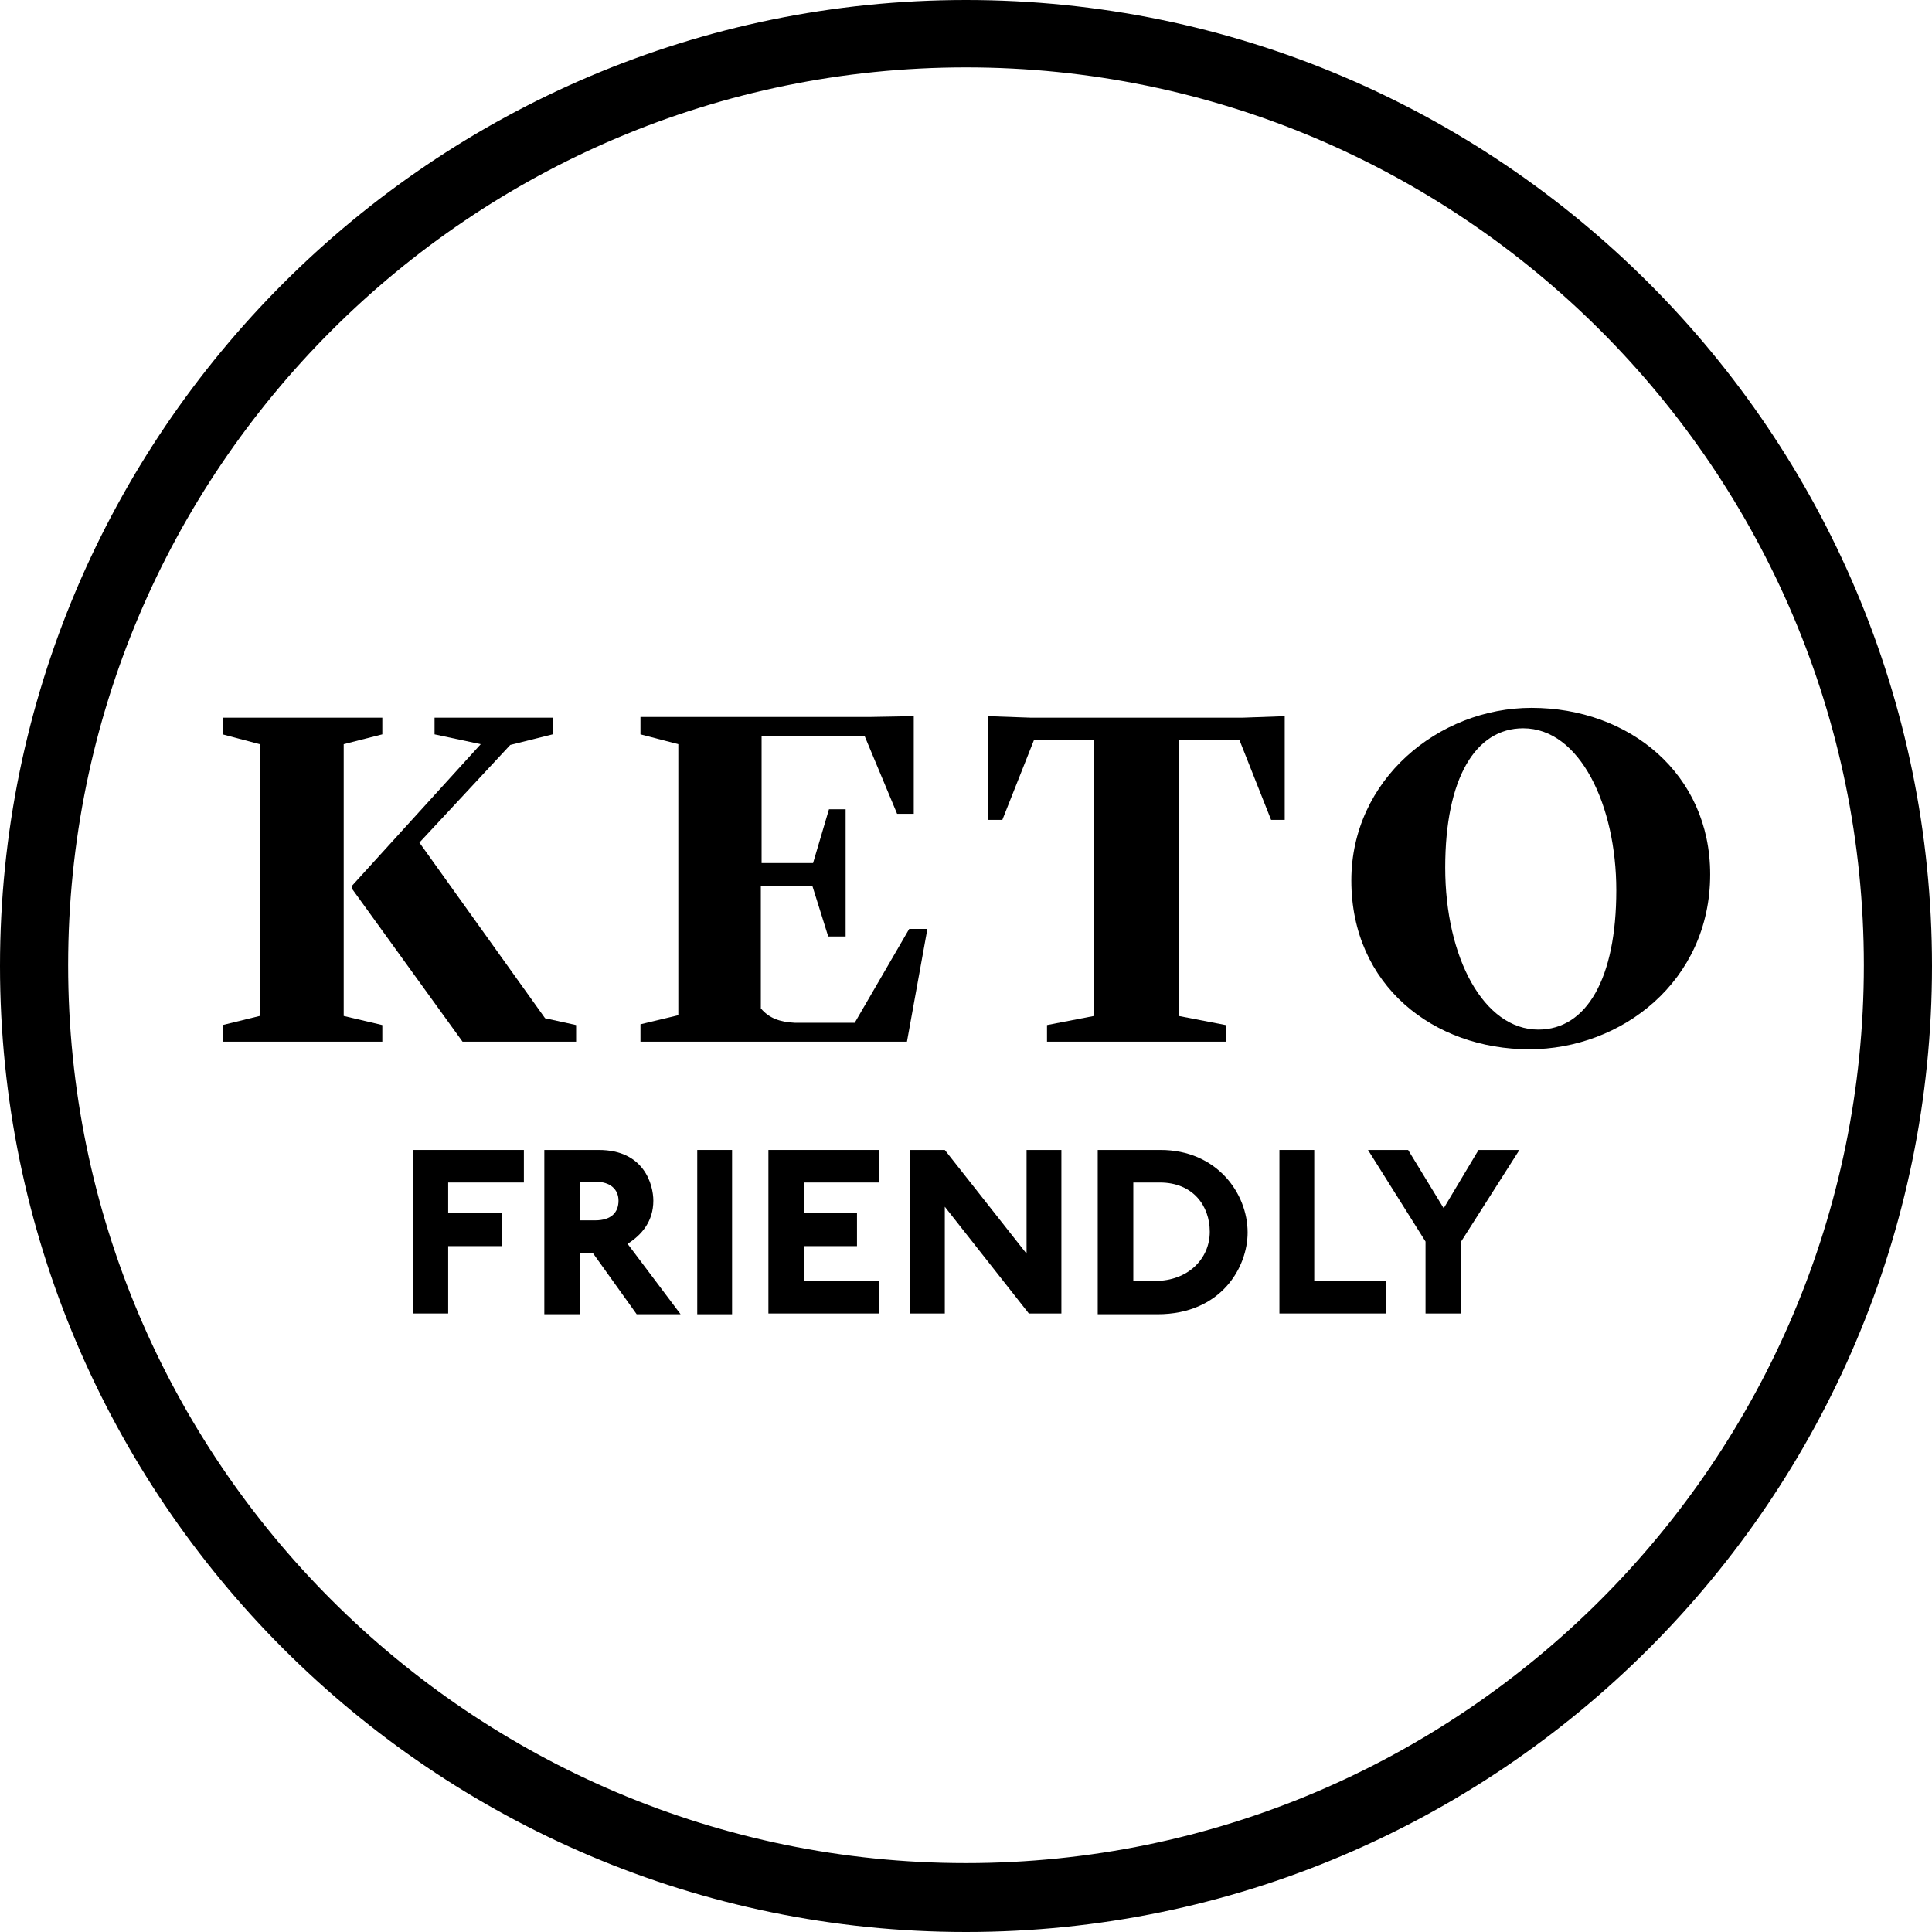
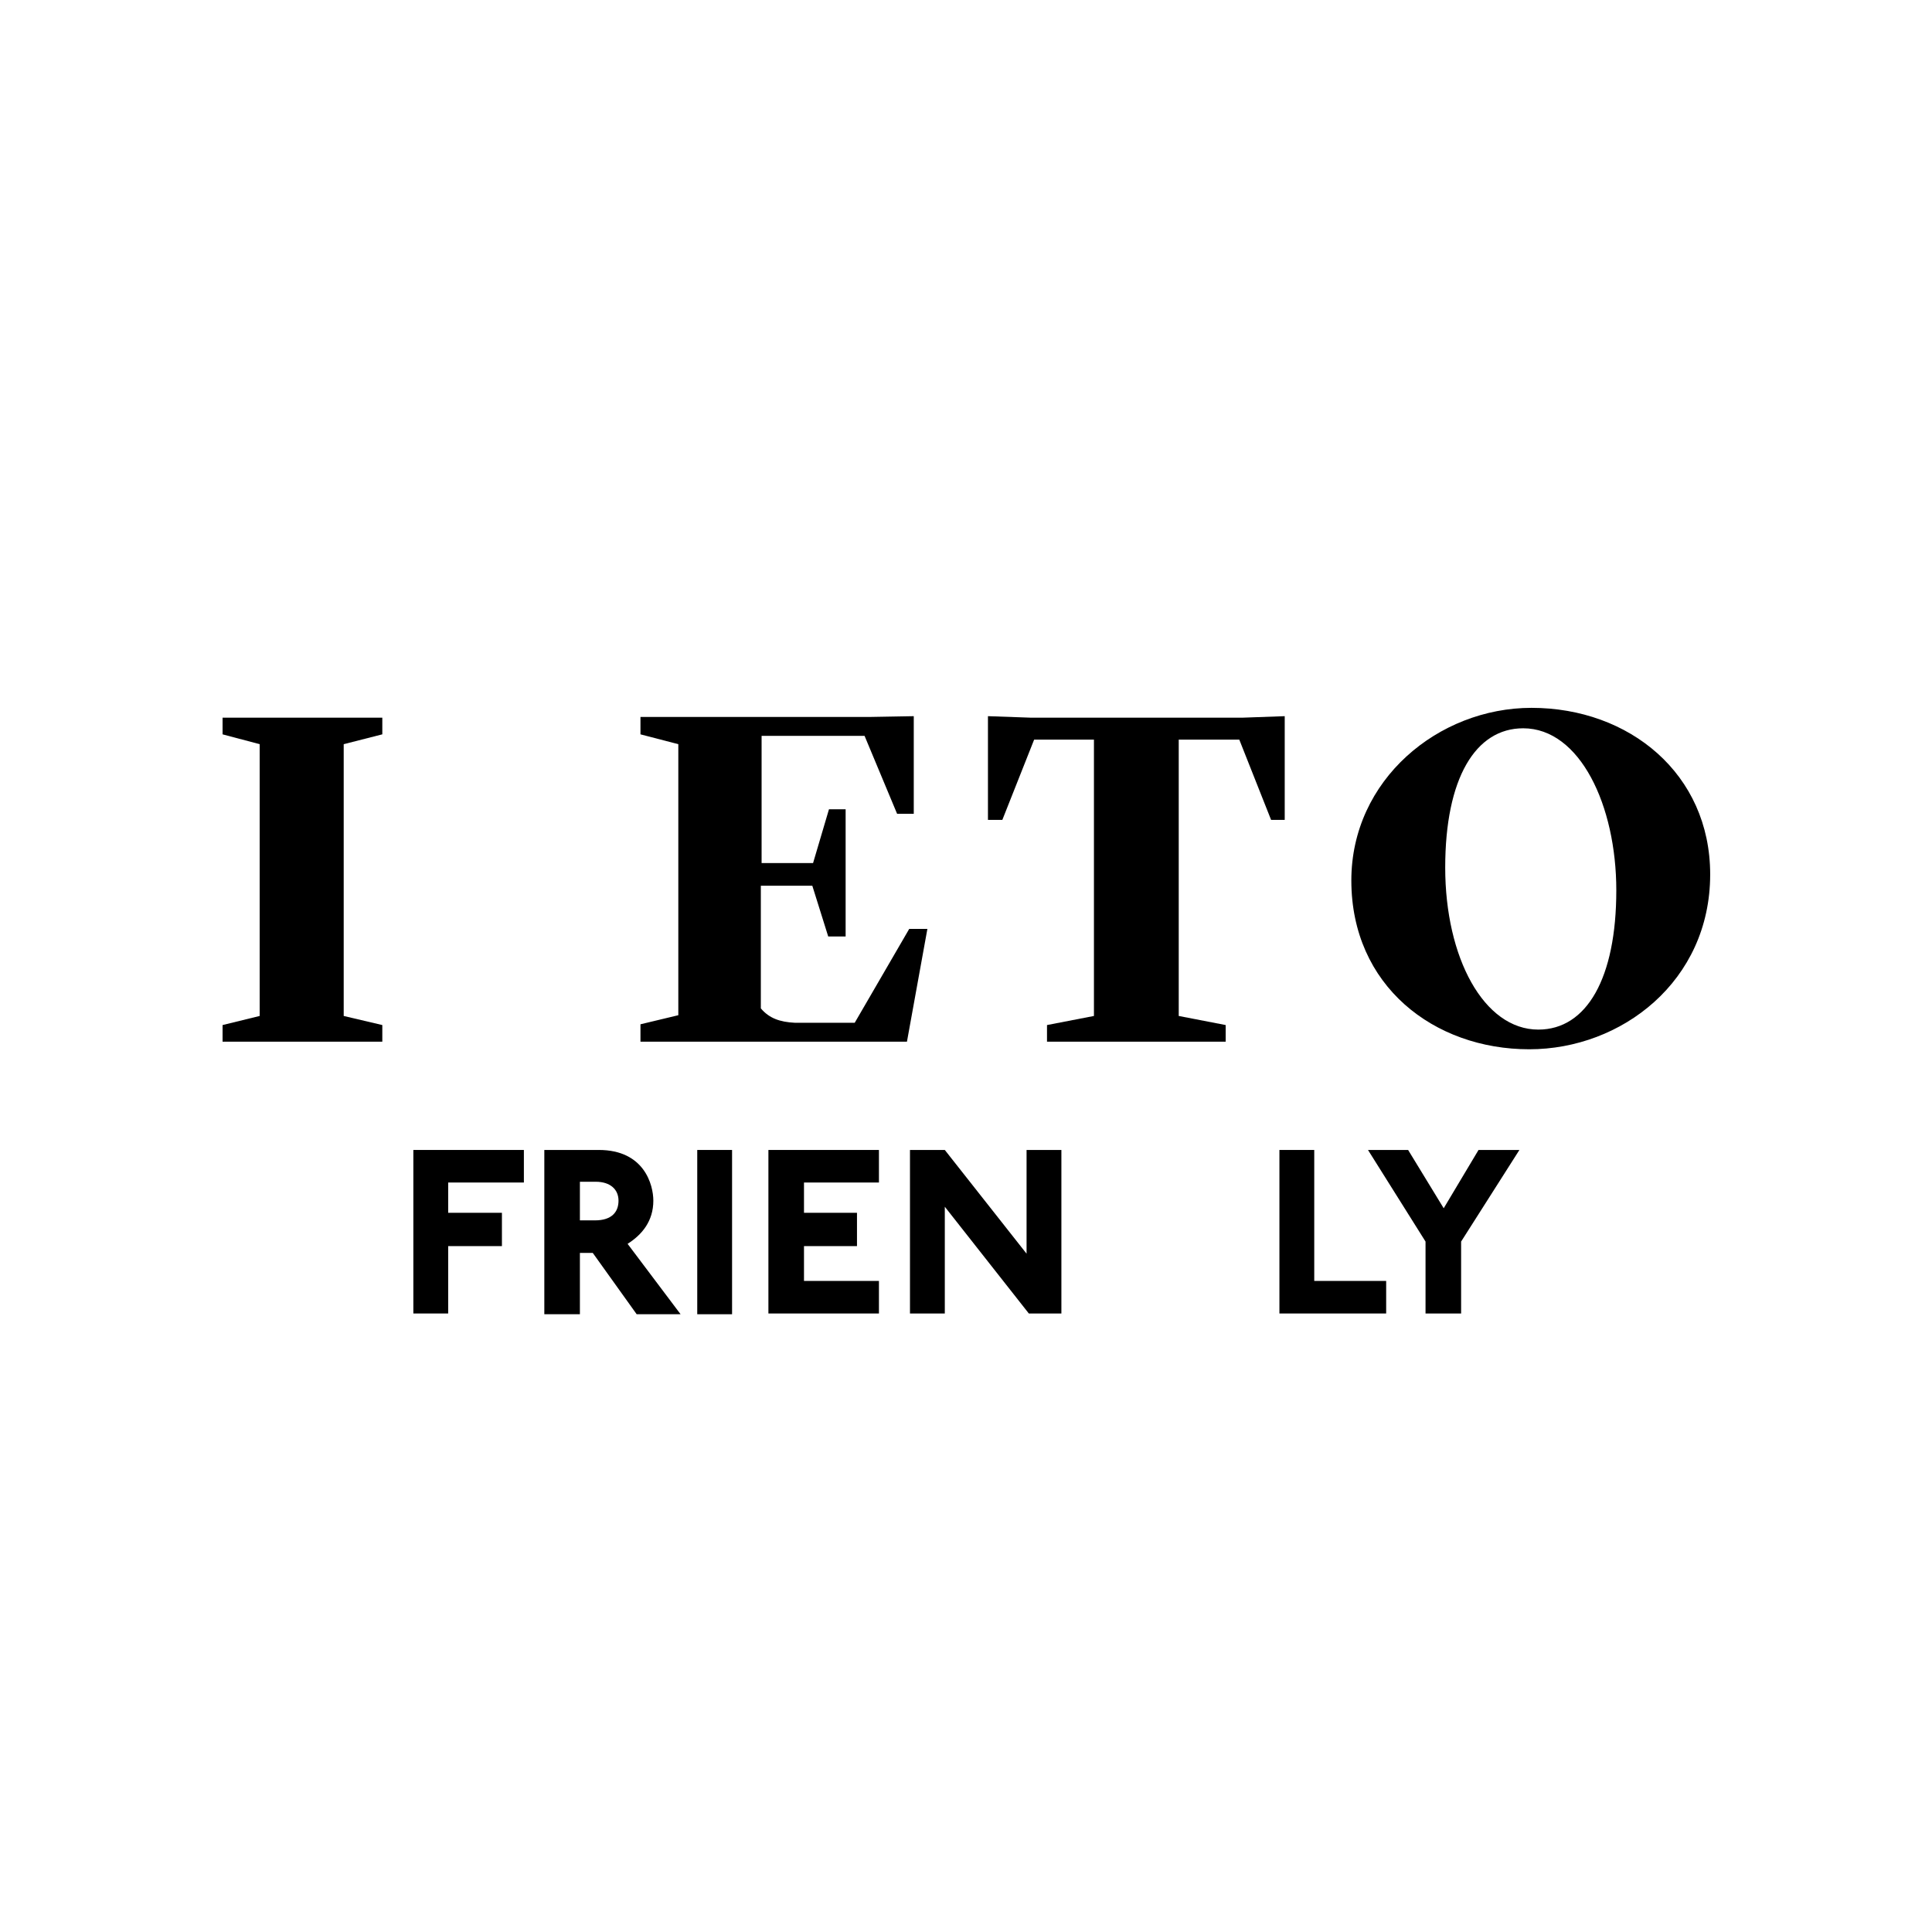
<svg xmlns="http://www.w3.org/2000/svg" xmlns:ns1="http://sodipodi.sourceforge.net/DTD/sodipodi-0.dtd" xmlns:ns2="http://www.inkscape.org/namespaces/inkscape" version="1.1" id="Capa_1" x="0px" y="0px" viewBox="0 0 25.52 25.52" xml:space="preserve" ns1:docname="ico-keto_friendly.svg" width="25.52" height="25.52" ns2:version="1.1 (c68e22c387, 2021-05-23)">
  <defs id="defs39" />
  <ns1:namedview id="namedview37" pagecolor="#ffffff" bordercolor="#666666" borderopacity="1.0" ns2:pageshadow="2" ns2:pageopacity="0.0" ns2:pagecheckerboard="0" showgrid="false" ns2:zoom="21.267679" ns2:cx="12.74234" ns2:cy="12.76585" ns2:window-width="1920" ns2:window-height="1001" ns2:window-x="-9" ns2:window-y="-9" ns2:window-maximized="1" ns2:current-layer="Capa_1" />
  <style type="text/css" id="style2">
	.st0{fill:#FFFFFF;}
	.st1{fill:#878787;}
	.st2{clip-path:url(#SVGID_2_);}
	.st3{fill:#2B2523;}
	.st4{stroke:#FFFFFF;stroke-width:0.5;stroke-miterlimit:10;}
	.st5{fill:#13110C;}
	.st6{enable-background:new    ;}
</style>
  <g id="g34" transform="translate(-5.73,-6.34)">
    <g id="g32">
-       <path d="m 18.49,6.34 c -7.03,0 -12.76,5.72 -12.76,12.76 0,7.03 5.72,12.76 12.76,12.76 7.03,0 12.76,-5.72 12.76,-12.76 0,-7.04 -5.72,-12.76 -12.76,-12.76 m 0,24.61 c -6.54,0 -11.86,-5.32 -11.86,-11.86 0,-6.54 5.32,-11.86 11.86,-11.86 6.54,0 11.86,5.32 11.86,11.86 0,6.54 -5.32,11.86 -11.86,11.86" id="path4" />
-       <polygon points="11.84,20.1 13.34,20.1 13.34,19.88 12.93,19.79 11.27,17.47 12.47,16.18 13.03,16.04 13.03,15.82 11.47,15.82 11.47,16.04 12.08,16.17 10.38,18.04 10.38,18.08 " id="polygon6" />
      <polygon points="10.78,15.82 8.67,15.82 8.67,16.04 9.16,16.17 9.16,19.76 8.67,19.88 8.67,20.1 10.78,20.1 10.78,19.88 10.27,19.76 10.27,16.17 10.78,16.04 " id="polygon8" />
      <path d="m 17.74,18.61 -0.72,1.24 h -0.79 c -0.2,-0.01 -0.34,-0.06 -0.45,-0.19 v -1.62 h 0.68 l 0.21,0.67 h 0.23 v -1.68 h -0.22 l -0.21,0.71 h -0.68 v -1.68 h 1.36 l 0.43,1.03 H 17.8 V 15.8 l -0.56,0.01 h -3.05 v 0.23 l 0.5,0.13 v 3.58 l -0.5,0.12 v 0.23 h 3.52 l 0.27,-1.49 z" id="path10" />
      <polygon points="19.35,15.82 18.78,15.8 18.78,17.17 18.97,17.17 19.39,16.11 20.18,16.11 20.18,19.76 19.56,19.88 19.56,20.1 21.92,20.1 21.92,19.88 21.3,19.76 21.3,16.11 22.1,16.11 22.52,17.17 22.7,17.17 22.7,15.8 22.14,15.82 " id="polygon12" />
      <path d="m 25.96,15.69 c -1.23,0 -2.38,0.95 -2.38,2.28 0,1.39 1.09,2.23 2.35,2.23 1.22,0 2.39,-0.9 2.39,-2.31 0,-1.33 -1.07,-2.2 -2.36,-2.2 m 0.09,4.25 c -0.72,0 -1.23,-0.95 -1.23,-2.14 0,-1.18 0.4,-1.84 1.03,-1.84 0.75,0 1.23,1.02 1.23,2.14 0,1.16 -0.39,1.84 -1.03,1.84" id="path14" />
      <polygon points="11.65,22.8 12.36,22.8 12.36,22.36 11.65,22.36 11.65,21.96 12.65,21.96 12.65,21.53 11.19,21.53 11.19,23.69 11.65,23.69 " id="polygon16" />
      <path d="m 14.36,22.2 c 0,-0.21 -0.12,-0.67 -0.72,-0.67 h -0.72 v 2.17 h 0.47 v -0.81 h 0.17 l 0.58,0.81 h 0.58 l -0.7,-0.93 c 0.19,-0.12 0.34,-0.3 0.34,-0.57 m -0.77,0.26 h -0.2 v -0.51 h 0.21 c 0.19,0 0.3,0.1 0.3,0.25 0,0.15 -0.09,0.26 -0.31,0.26" id="path18" />
      <rect x="14.94" y="21.53" width="0.46" height="2.17" id="rect20" />
      <polygon points="17.34,23.26 16.35,23.26 16.35,22.8 17.05,22.8 17.05,22.36 16.35,22.36 16.35,21.96 17.34,21.96 17.34,21.53 15.88,21.53 15.88,23.69 17.34,23.69 " id="polygon22" />
      <polygon points="17.75,21.53 17.75,23.69 18.21,23.69 18.21,22.28 19.32,23.69 19.75,23.69 19.75,21.53 19.29,21.53 19.29,22.9 18.21,21.53 " id="polygon24" />
-       <path d="m 21.06,21.53 h -0.83 v 2.17 h 0.79 c 0.84,0 1.19,-0.62 1.19,-1.08 0,-0.52 -0.41,-1.09 -1.15,-1.09 m -0.07,1.73 H 20.7 v -1.3 h 0.35 c 0.44,0 0.66,0.31 0.66,0.65 0,0.36 -0.29,0.65 -0.72,0.65" id="path26" />
      <polygon points="22.63,23.69 24.04,23.69 24.04,23.26 23.09,23.26 23.09,21.53 22.63,21.53 " id="polygon28" />
      <polygon points="23.8,21.53 24.56,22.74 24.56,23.69 25.03,23.69 25.03,22.74 25.8,21.53 25.26,21.53 24.8,22.3 24.33,21.53 " id="polygon30" />
    </g>
  </g>
</svg>